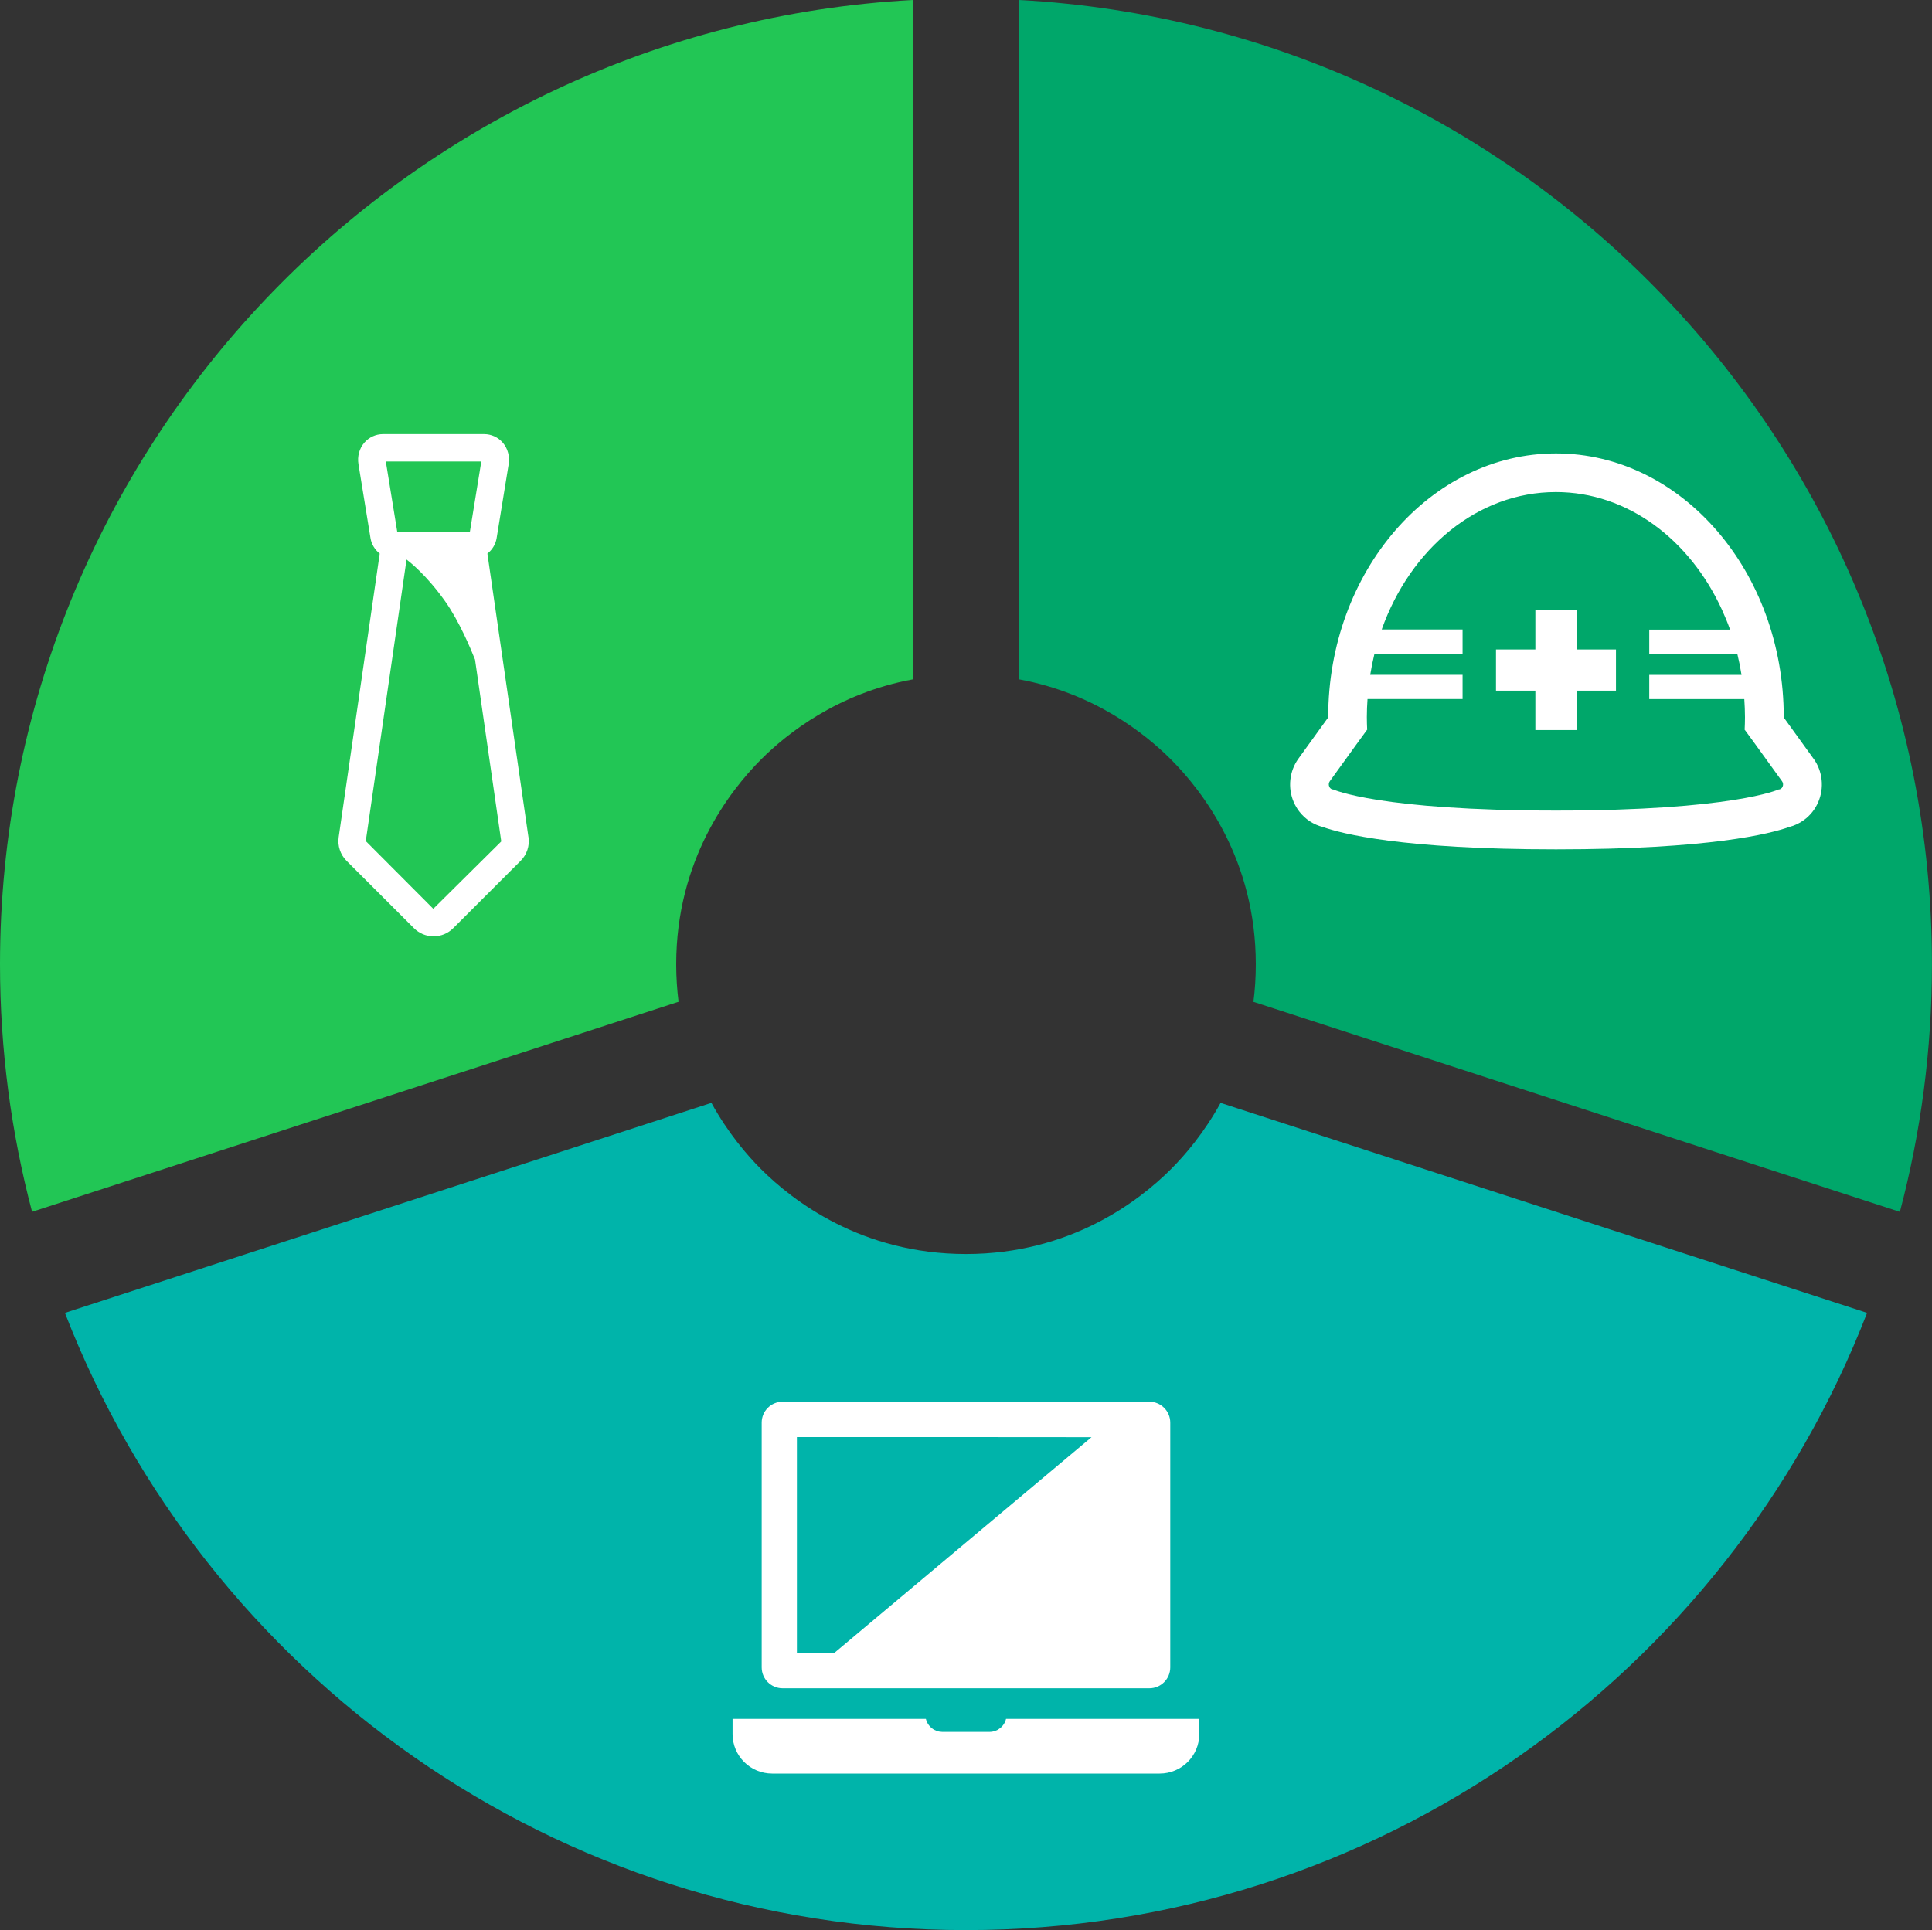
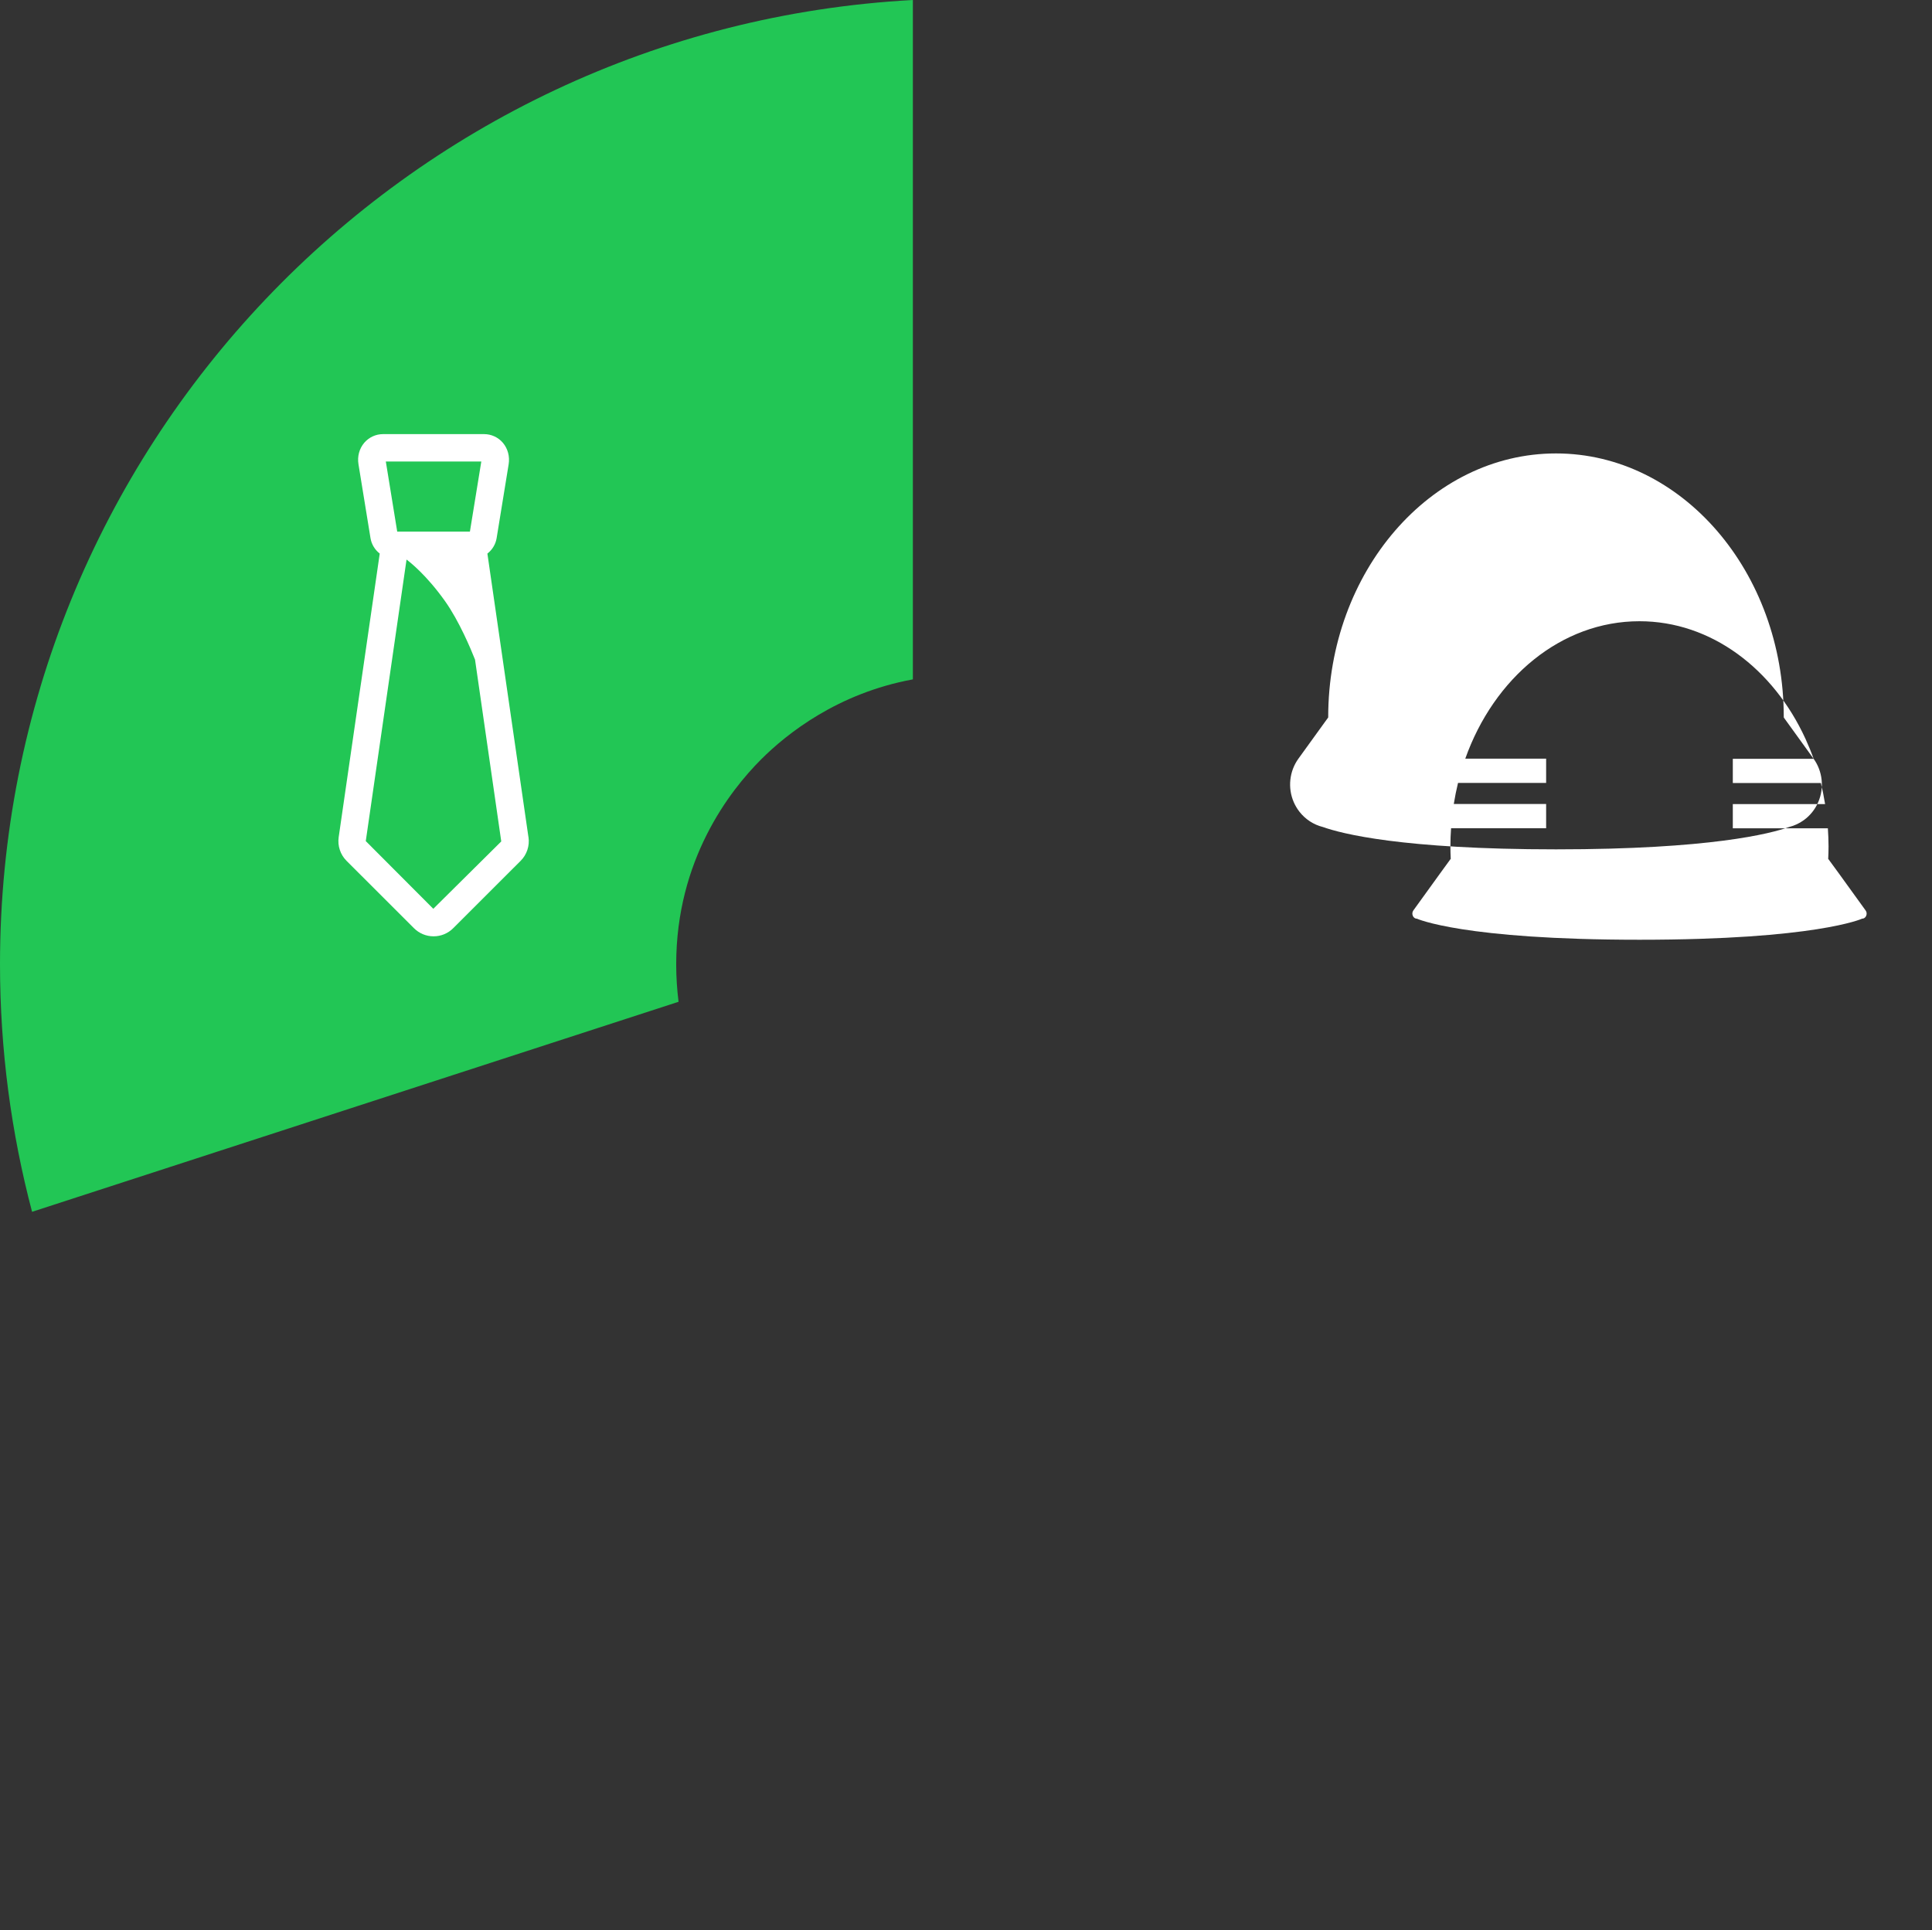
<svg xmlns="http://www.w3.org/2000/svg" id="_レイヤー_2" data-name="レイヤー 2" viewBox="0 0 400 399.69">
  <rect x="0" y="0" width="400" height="399.69" fill="#333333" stroke="none" />
  <defs>
    <style>
      .cls-1 {
        fill: #22c655;
      }

      .cls-1, .cls-2, .cls-3, .cls-4 {
        stroke-width: 0px;
      }

      .cls-2 {
        fill: #00a76a;
      }

      .cls-3 {
        fill: #fff;
      }

      .cls-4 {
        fill: #00b4aa;
      }
    </style>
  </defs>
  <g id="info_guide" data-name="info/guide">
    <g>
      <g>
-         <path class="cls-2" d="M211,140.69c15.52,2.85,26.05,11.2,31.43,16.58,6.56,6.56,17.57,20.8,17.57,42.43,0,2.71-.17,5.3-.49,7.77l133.84,43.49c4.33-16.36,6.64-33.54,6.64-51.26C400,92.93,316.34,5.71,211,0v140.69Z" />
-         <path class="cls-4" d="M252.71,228.39c-3.38,6.15-7.29,10.74-10.28,13.73-6.56,6.56-20.8,17.57-42.43,17.57s-35.86-11.01-42.43-17.57c-2.99-2.99-6.9-7.58-10.28-13.73L13.44,271.88c28.95,74.78,101.56,127.82,186.56,127.82s157.61-53.03,186.56-127.82l-133.86-43.49Z" />
        <path class="cls-1" d="M140.49,207.47c-.31-2.47-.49-5.06-.49-7.77,0-21.62,11.01-35.86,17.57-42.43,5.38-5.38,15.91-13.73,31.43-16.58V0C83.66,5.71,0,92.93,0,199.69c0,17.72,2.32,34.9,6.64,51.26l133.84-43.49Z" />
      </g>
      <g>
-         <path class="cls-3" d="M208.29,355.96c-.19.79-.64,1.47-1.24,1.93-.15.11-.31.22-.48.32l-.02.02c-.16.08-.34.16-.5.22h-.02c-.14.05-.29.1-.45.13h-.02c-.08.02-.15.03-.23.05-.16.02-.32.03-.48.03h-9.74c-.16,0-.34-.02-.5-.05-.06,0-.13-.02-.21-.03-.14-.03-.31-.06-.45-.13-.18-.06-.34-.13-.52-.22l-.02-.02c-.16-.08-.32-.19-.48-.32-.11-.08-.21-.18-.31-.27-.45-.47-.79-1.03-.93-1.66h-39.99s0,0,0,0h-.03v3.14c0,4.53,3.67,8.18,8.2,8.18h80.23c4.53,0,8.2-3.66,8.2-8.18v-3.14h-40.02Z" />
-         <path class="cls-3" d="M162.02,349.62h75.95c2.38,0,4.32-1.94,4.32-4.32v-50.7c0-2.38-1.94-4.32-4.32-4.32h-75.95c-2.38,0-4.32,1.94-4.32,4.32v50.7c0,2.38,1.94,4.32,4.32,4.32ZM225.99,297.62l-53.3,44.72h-7.7v-44.74h34.61l26.38.02Z" />
-       </g>
+         </g>
      <g>
-         <path class="cls-3" d="M375.49,157.14c-2.29-3.19-4.22-5.86-5.59-7.74-.18-.24-.34-.46-.49-.68l-.1-.15v-.05c0-30.12-21.16-54.62-47.16-54.62s-47.16,24.5-47.16,54.62c0,.02,0,.04,0,.06-.18.25-.38.52-.59.81-1.36,1.88-3.3,4.55-5.59,7.74-1.87,2.6-2.23,6.05-.95,8.99.31.71.7,1.37,1.17,1.97,1.24,1.59,2.94,2.69,4.85,3.17,3.84,1.37,16.34,4.63,48.27,4.63s44.44-3.26,48.28-4.63c1.09-.28,2.13-.76,3.06-1.44,1.29-.94,2.31-2.22,2.95-3.7,1.28-2.95.92-6.39-.95-8.99ZM358.19,130.39h-16.73v4.98h0v.03h18.23c.34,1.38.62,2.79.85,4.22,0,.05.02.1.03.15h-19.11v4.98h0v.03h19.68c.08,1.23.14,2.47.14,3.73,0,.89-.03,1.77-.07,2.65h.04s.79,1.08,2.15,2.94c1.36,1.87,3.28,4.53,5.56,7.7.25.34.26.77.11,1.11-.07.17-.19.32-.33.42-.14.11-.32.17-.52.17h0s-9.53,4.36-46.08,4.36-46.08-4.36-46.08-4.36h0c-.3,0-.54-.14-.71-.36-.06-.07-.1-.15-.14-.24-.15-.34-.14-.76.11-1.11,2.27-3.17,4.2-5.83,5.56-7.7,1.35-1.86,2.14-2.93,2.14-2.94h.01s.03,0,.03,0c-.04-.88-.07-1.76-.07-2.65,0-1.26.05-2.5.14-3.73h19.68v-5.02h-19.12c.24-1.49.53-2.94.88-4.37h18.24v-5.02h-16.74c5.94-16.73,19.85-28.46,36.06-28.46,14.85,0,27.74,9.86,34.38,24.36.6,1.33,1.17,2.68,1.67,4.09Z" />
-         <polygon class="cls-3" points="326.41 126.35 317.94 126.35 317.92 126.35 317.92 126.35 317.88 126.35 317.88 134.5 309.73 134.5 309.73 143.03 317.88 143.03 317.88 151.13 317.88 151.15 317.88 151.15 317.88 151.19 326.41 151.19 326.41 143.03 334.57 143.03 334.57 134.5 326.41 134.5 326.41 126.35" />
+         <path class="cls-3" d="M375.49,157.14c-2.29-3.19-4.22-5.86-5.59-7.74-.18-.24-.34-.46-.49-.68l-.1-.15v-.05c0-30.12-21.16-54.62-47.16-54.62s-47.16,24.5-47.16,54.62c0,.02,0,.04,0,.06-.18.25-.38.52-.59.81-1.36,1.88-3.3,4.55-5.59,7.74-1.87,2.6-2.23,6.05-.95,8.99.31.71.7,1.37,1.17,1.97,1.24,1.59,2.94,2.69,4.85,3.17,3.84,1.37,16.34,4.63,48.27,4.63s44.44-3.26,48.28-4.63c1.09-.28,2.13-.76,3.06-1.44,1.29-.94,2.31-2.22,2.95-3.7,1.28-2.95.92-6.39-.95-8.99Zh-16.73v4.98h0v.03h18.23c.34,1.38.62,2.79.85,4.22,0,.05.02.1.03.15h-19.11v4.98h0v.03h19.68c.08,1.23.14,2.47.14,3.73,0,.89-.03,1.77-.07,2.65h.04s.79,1.08,2.15,2.94c1.36,1.87,3.28,4.53,5.56,7.7.25.34.26.77.11,1.11-.07.17-.19.32-.33.42-.14.11-.32.17-.52.17h0s-9.53,4.36-46.08,4.36-46.08-4.36-46.08-4.36h0c-.3,0-.54-.14-.71-.36-.06-.07-.1-.15-.14-.24-.15-.34-.14-.76.11-1.11,2.27-3.17,4.2-5.83,5.56-7.7,1.35-1.86,2.14-2.93,2.14-2.94h.01s.03,0,.03,0c-.04-.88-.07-1.76-.07-2.65,0-1.26.05-2.5.14-3.73h19.68v-5.02h-19.12c.24-1.49.53-2.94.88-4.37h18.24v-5.02h-16.74c5.94-16.73,19.85-28.46,36.06-28.46,14.85,0,27.74,9.86,34.38,24.36.6,1.33,1.17,2.68,1.67,4.09Z" />
      </g>
      <path class="cls-3" d="M109.41,173.37l-8.5-58.73c1.01-.79,1.7-1.92,1.91-3.19l2.49-15.3c.26-1.62-.17-3.24-1.19-4.45-.97-1.14-2.39-1.8-3.89-1.8h-20.93c-1.5,0-2.92.66-3.89,1.8-1.02,1.2-1.46,2.82-1.19,4.45l2.49,15.3c.21,1.27.9,2.4,1.91,3.19l-8.5,58.73c-.26,1.79.35,3.62,1.62,4.89l13.96,13.95c1.09,1.09,2.53,1.69,4.07,1.69s2.98-.6,4.07-1.69l13.96-13.95c1.28-1.28,1.88-3.11,1.62-4.89ZM81.37,95.57h18.28s-2.36,14.52-2.36,14.52h-15.05l-2.36-14.52h1.49ZM89.71,188.2l-13.98-14.02,8.44-58.3c.73.54,4.14,3.22,7.97,8.61,2.92,4.11,5.36,9.95,6.21,12.11l5.43,37.65-14.07,13.95Z" />
    </g>
  </g>
</svg>